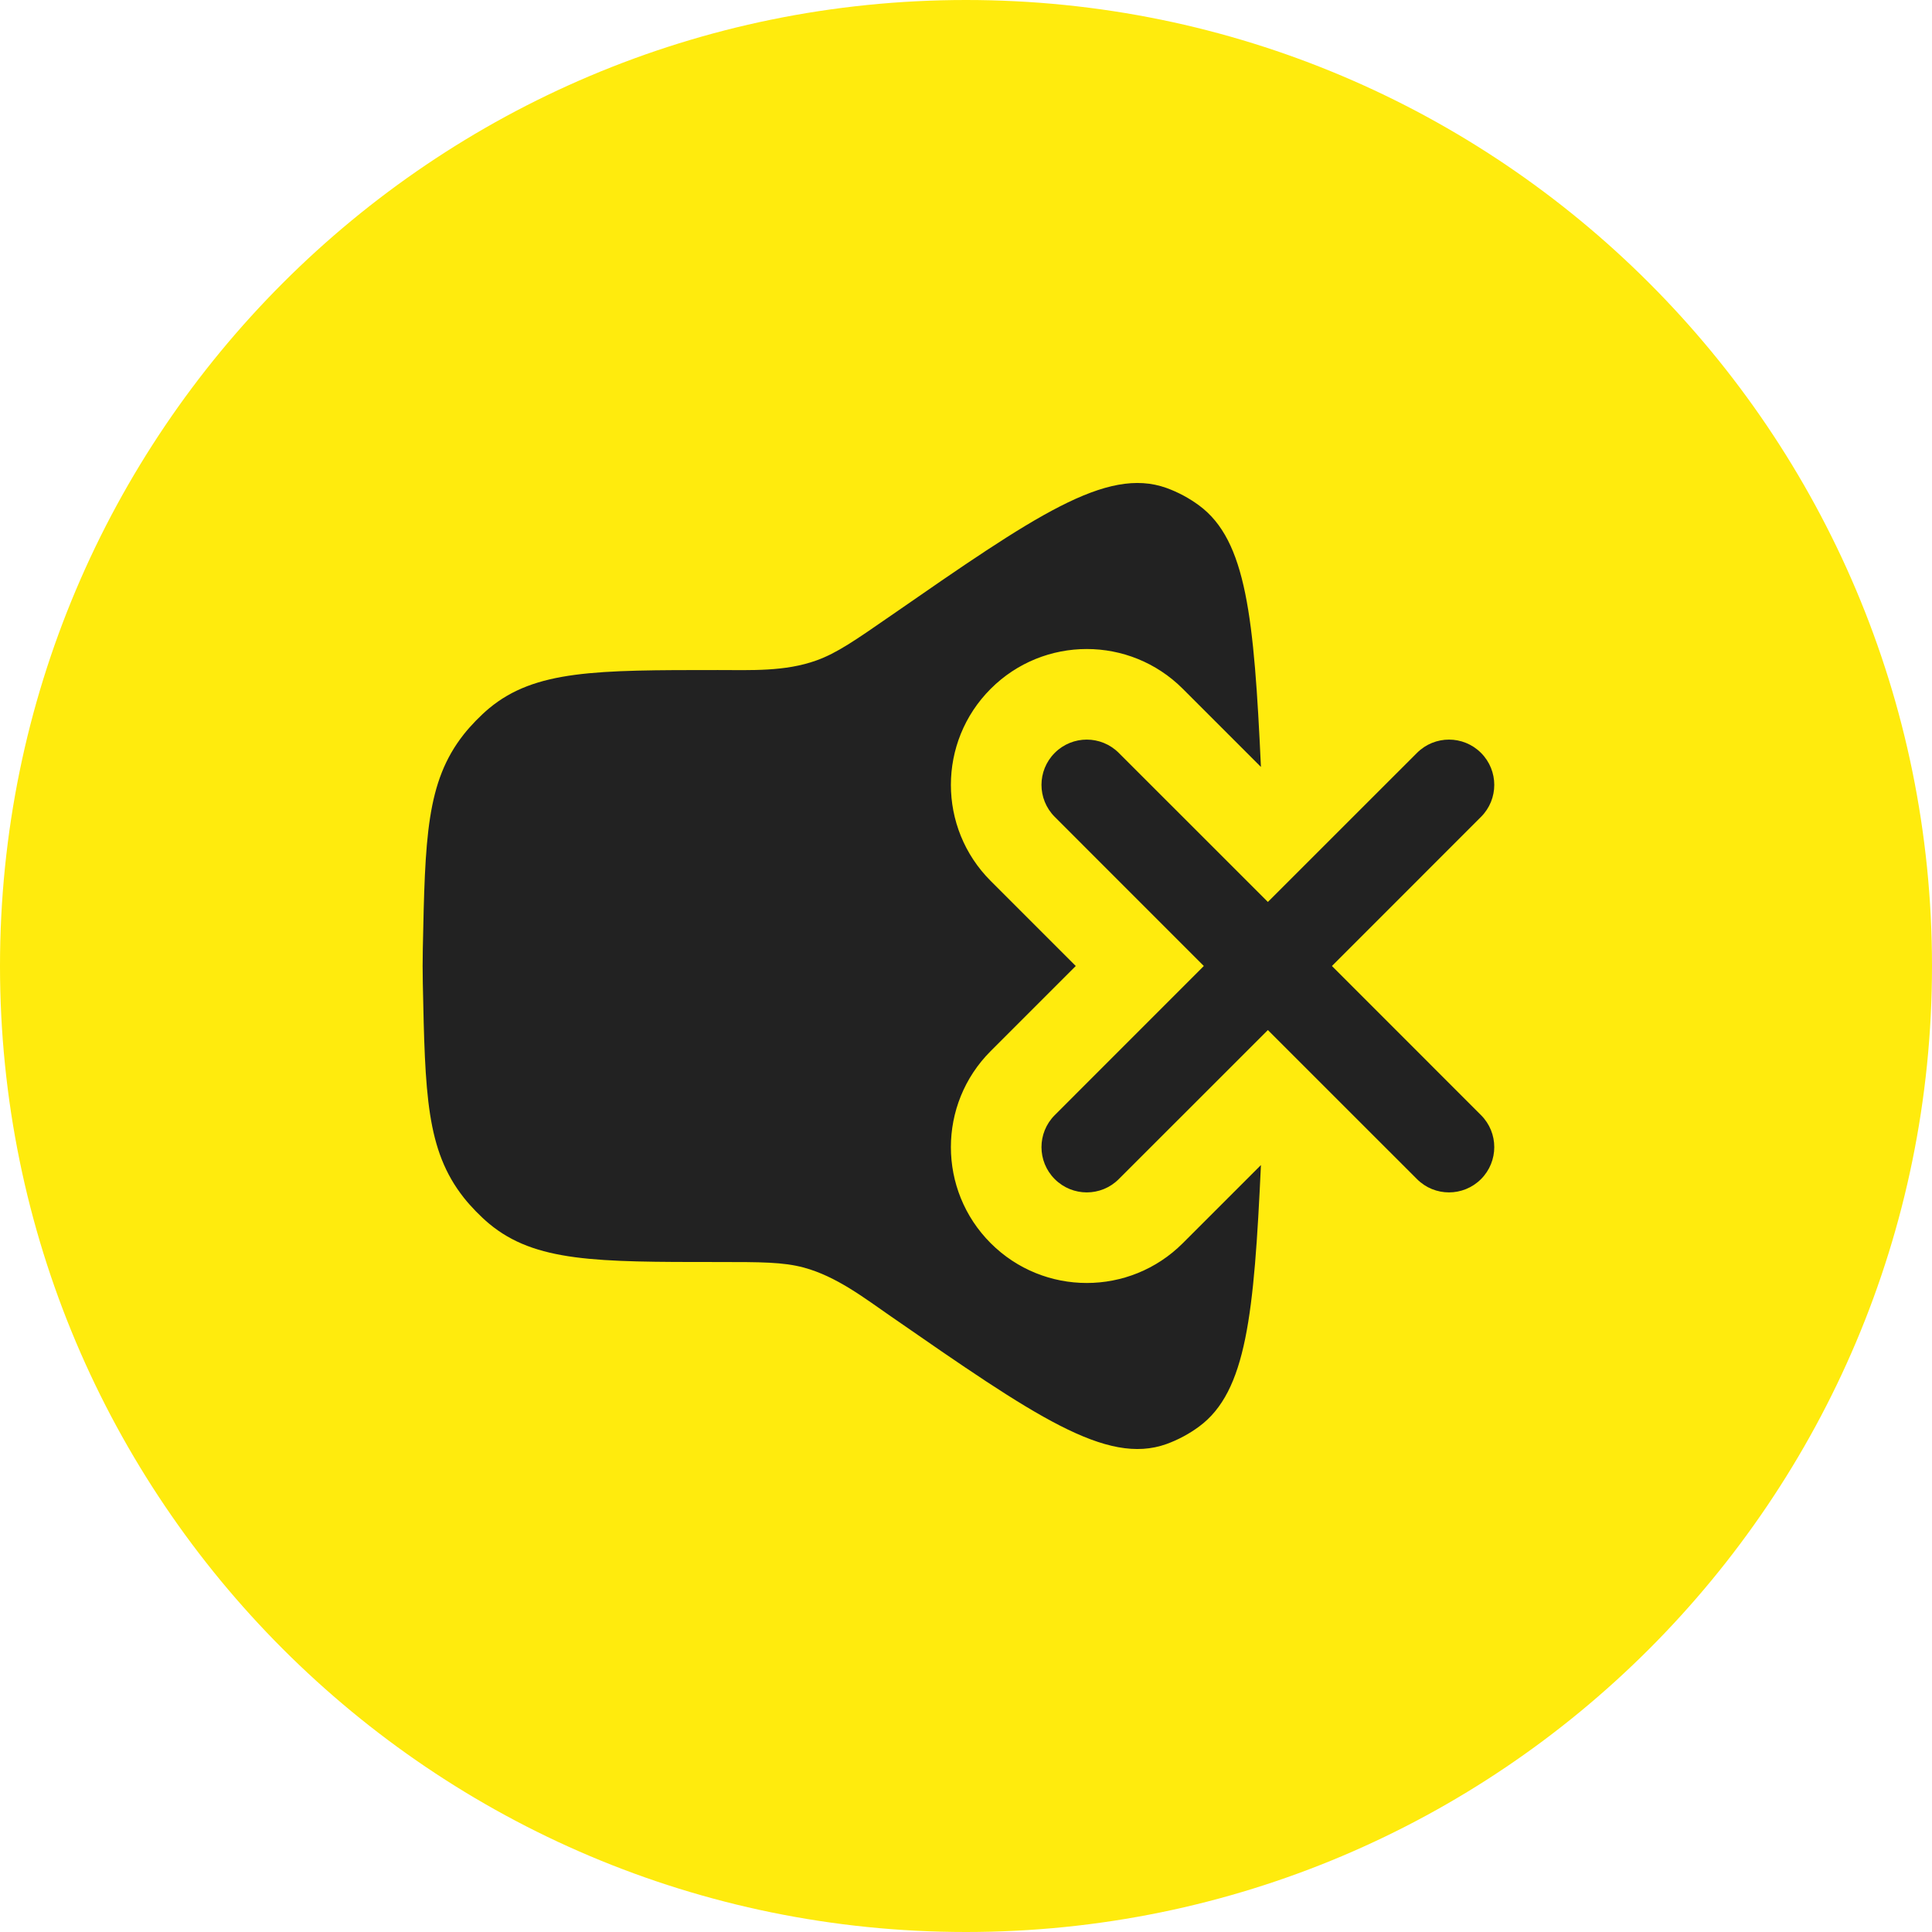
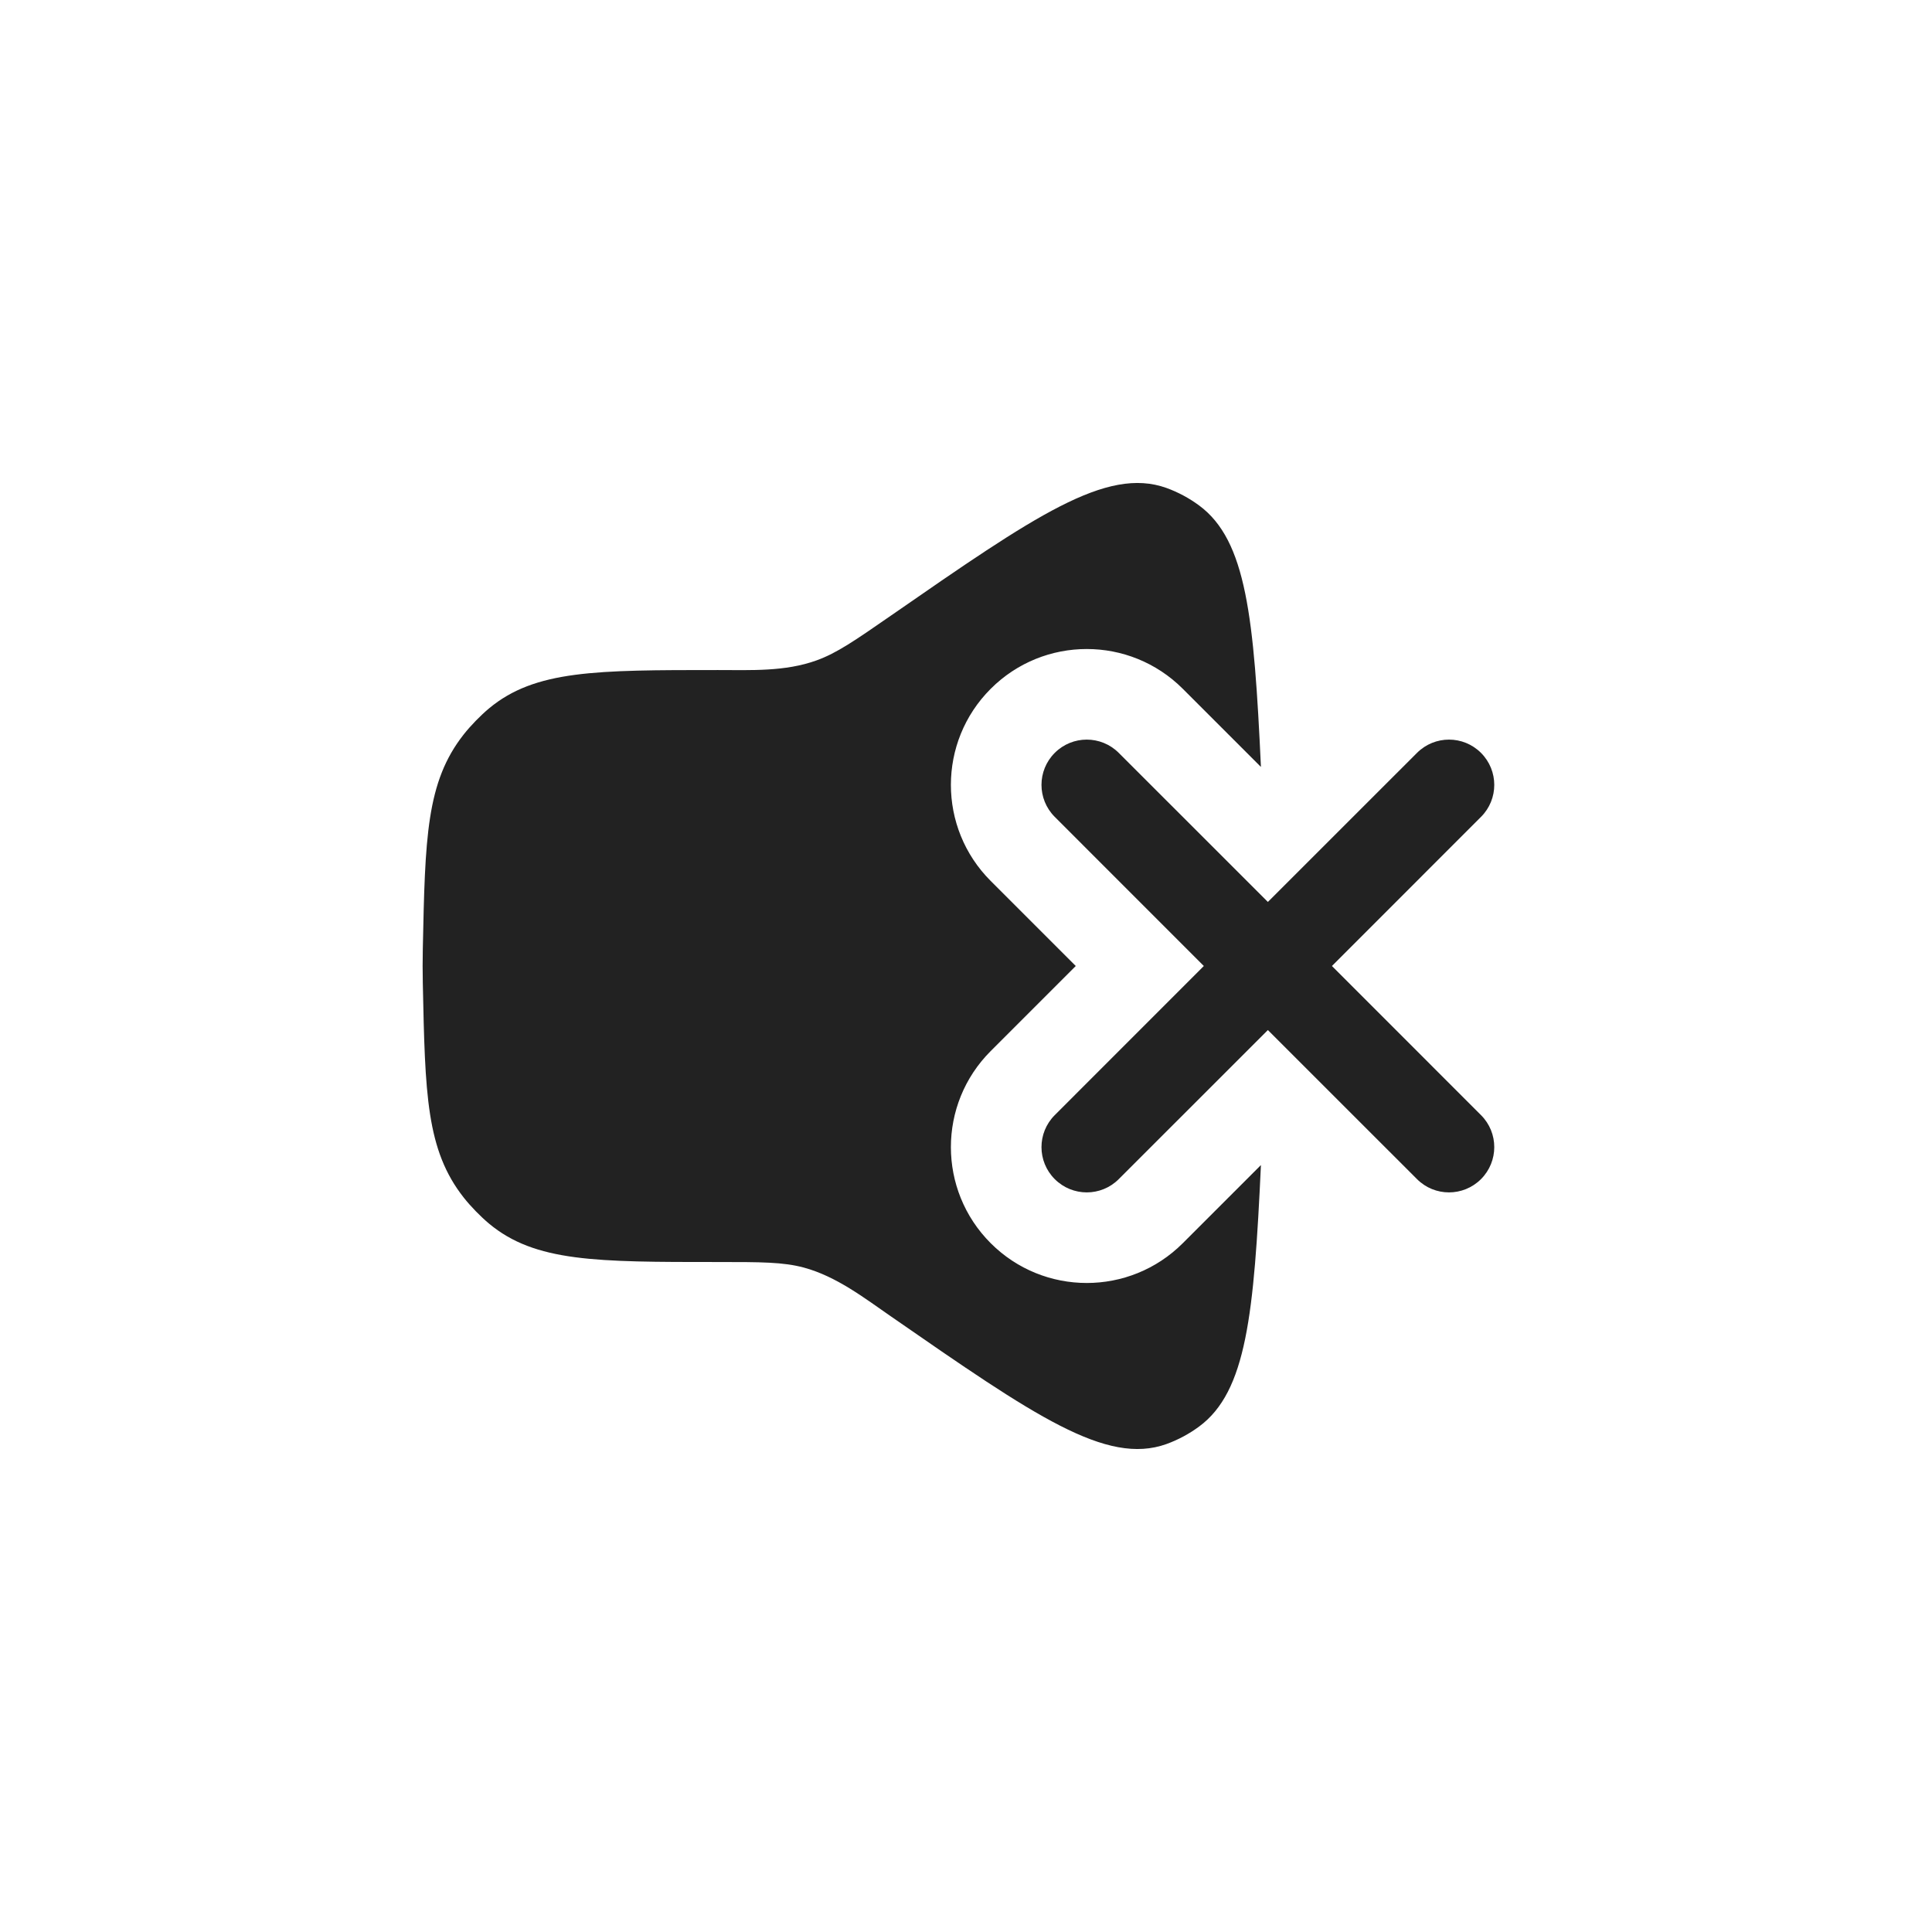
<svg xmlns="http://www.w3.org/2000/svg" viewBox="0 0 32.00 32.00" data-guides="{&quot;vertical&quot;:[],&quot;horizontal&quot;:[]}">
  <defs />
-   <path fill="#ffeb0d" stroke="none" fill-opacity="1" stroke-width="1" stroke-opacity="1" cx="16" cy="16" r="16" id="tSvg707d67d45f" title="Ellipse 3" d="M16 0C24.837 0 32 7.163 32 16C32 24.837 24.837 32 16 32C7.163 32 0 24.837 0 16C0 7.163 7.163 0 16 0Z" style="transform-origin: -6075px -4968px;" />
  <path fill="#222222" stroke="none" fill-opacity="1" stroke-width="1" stroke-opacity="1" clip-rule="evenodd" fill-rule="evenodd" id="tSvga6bc865dea" title="Path 6" d="M17.47 12.47C17.763 12.177 18.237 12.177 18.53 12.47C19.354 13.293 20.177 14.116 21 14.939C21.823 14.116 22.646 13.293 23.47 12.47C23.763 12.177 24.237 12.177 24.53 12.47C24.823 12.763 24.823 13.238 24.53 13.53C23.707 14.354 22.884 15.177 22.061 16C22.884 16.823 23.707 17.646 24.53 18.47C24.823 18.762 24.823 19.237 24.53 19.53C24.237 19.823 23.762 19.823 23.47 19.53C22.646 18.707 21.823 17.884 21 17.061C20.177 17.884 19.354 18.707 18.53 19.53C18.238 19.823 17.763 19.823 17.47 19.53C17.177 19.237 17.177 18.763 17.47 18.47C18.293 17.646 19.116 16.823 19.939 16C19.116 15.177 18.293 14.354 17.47 13.53C17.177 13.237 17.177 12.763 17.47 12.47Z" />
  <path fill="#222222" stroke="none" fill-opacity="1" stroke-width="1" stroke-opacity="1" id="tSvgbb9d407d7f" title="Path 7" d="M7.681 12.164C7.06 12.952 7.041 13.873 7.003 15.716C6.999 15.909 6.999 16.091 7.003 16.285C7.041 18.127 7.06 19.048 7.681 19.836C7.794 19.98 7.961 20.151 8.1 20.267C8.864 20.903 9.872 20.903 11.889 20.903C12.61 20.903 12.97 20.903 13.314 20.995C13.855 21.142 14.309 21.494 14.763 21.808C17.137 23.453 18.324 24.275 19.32 23.918C19.511 23.849 19.696 23.75 19.861 23.628C20.647 23.048 20.77 21.765 20.885 19.297C20.454 19.728 20.022 20.16 19.591 20.591C18.712 21.47 17.288 21.47 16.409 20.591C15.53 19.712 15.53 18.288 16.409 17.409C16.879 16.939 17.348 16.47 17.818 16C17.348 15.53 16.879 15.061 16.409 14.591C15.53 13.712 15.53 12.288 16.409 11.409C17.288 10.53 18.712 10.53 19.591 11.409C20.022 11.84 20.454 12.272 20.885 12.703C20.77 10.235 20.647 8.952 19.861 8.372C19.696 8.25 19.511 8.151 19.32 8.082C18.324 7.725 17.137 8.547 14.763 10.192C14.162 10.608 13.861 10.817 13.525 10.938C13.003 11.127 12.437 11.098 11.889 11.098C9.872 11.098 8.864 11.098 8.1 11.733C7.961 11.849 7.794 12.02 7.681 12.164Z" />
</svg>